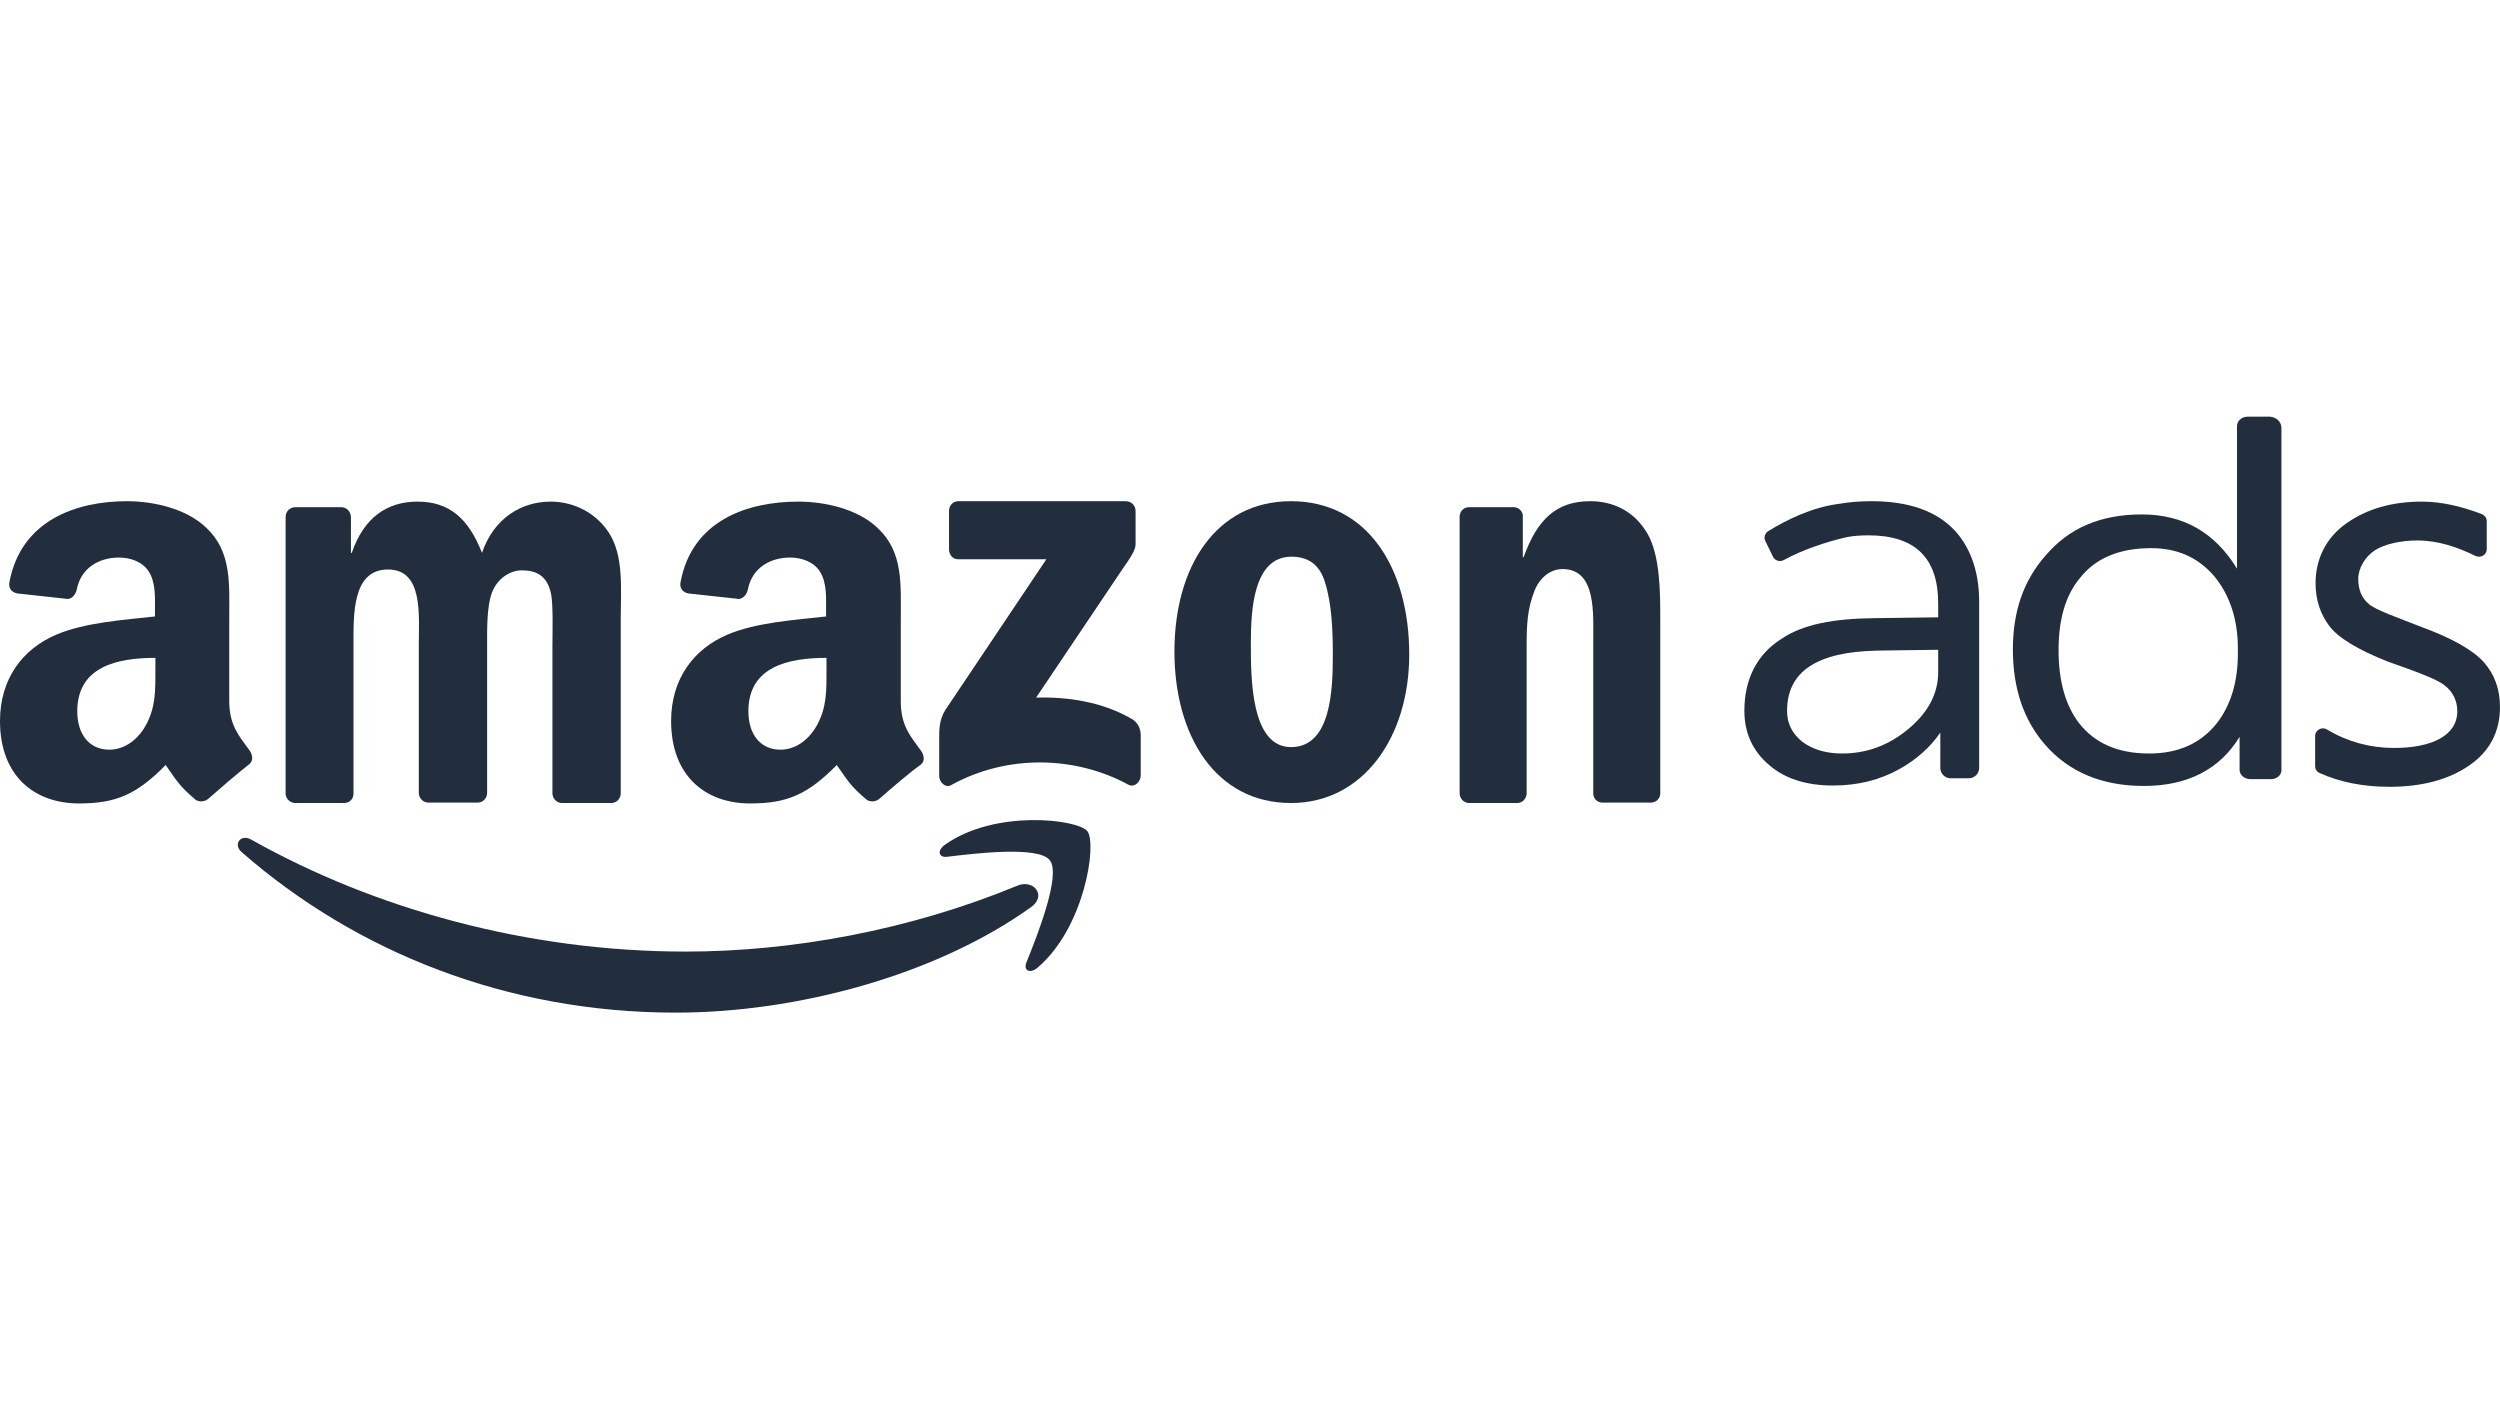
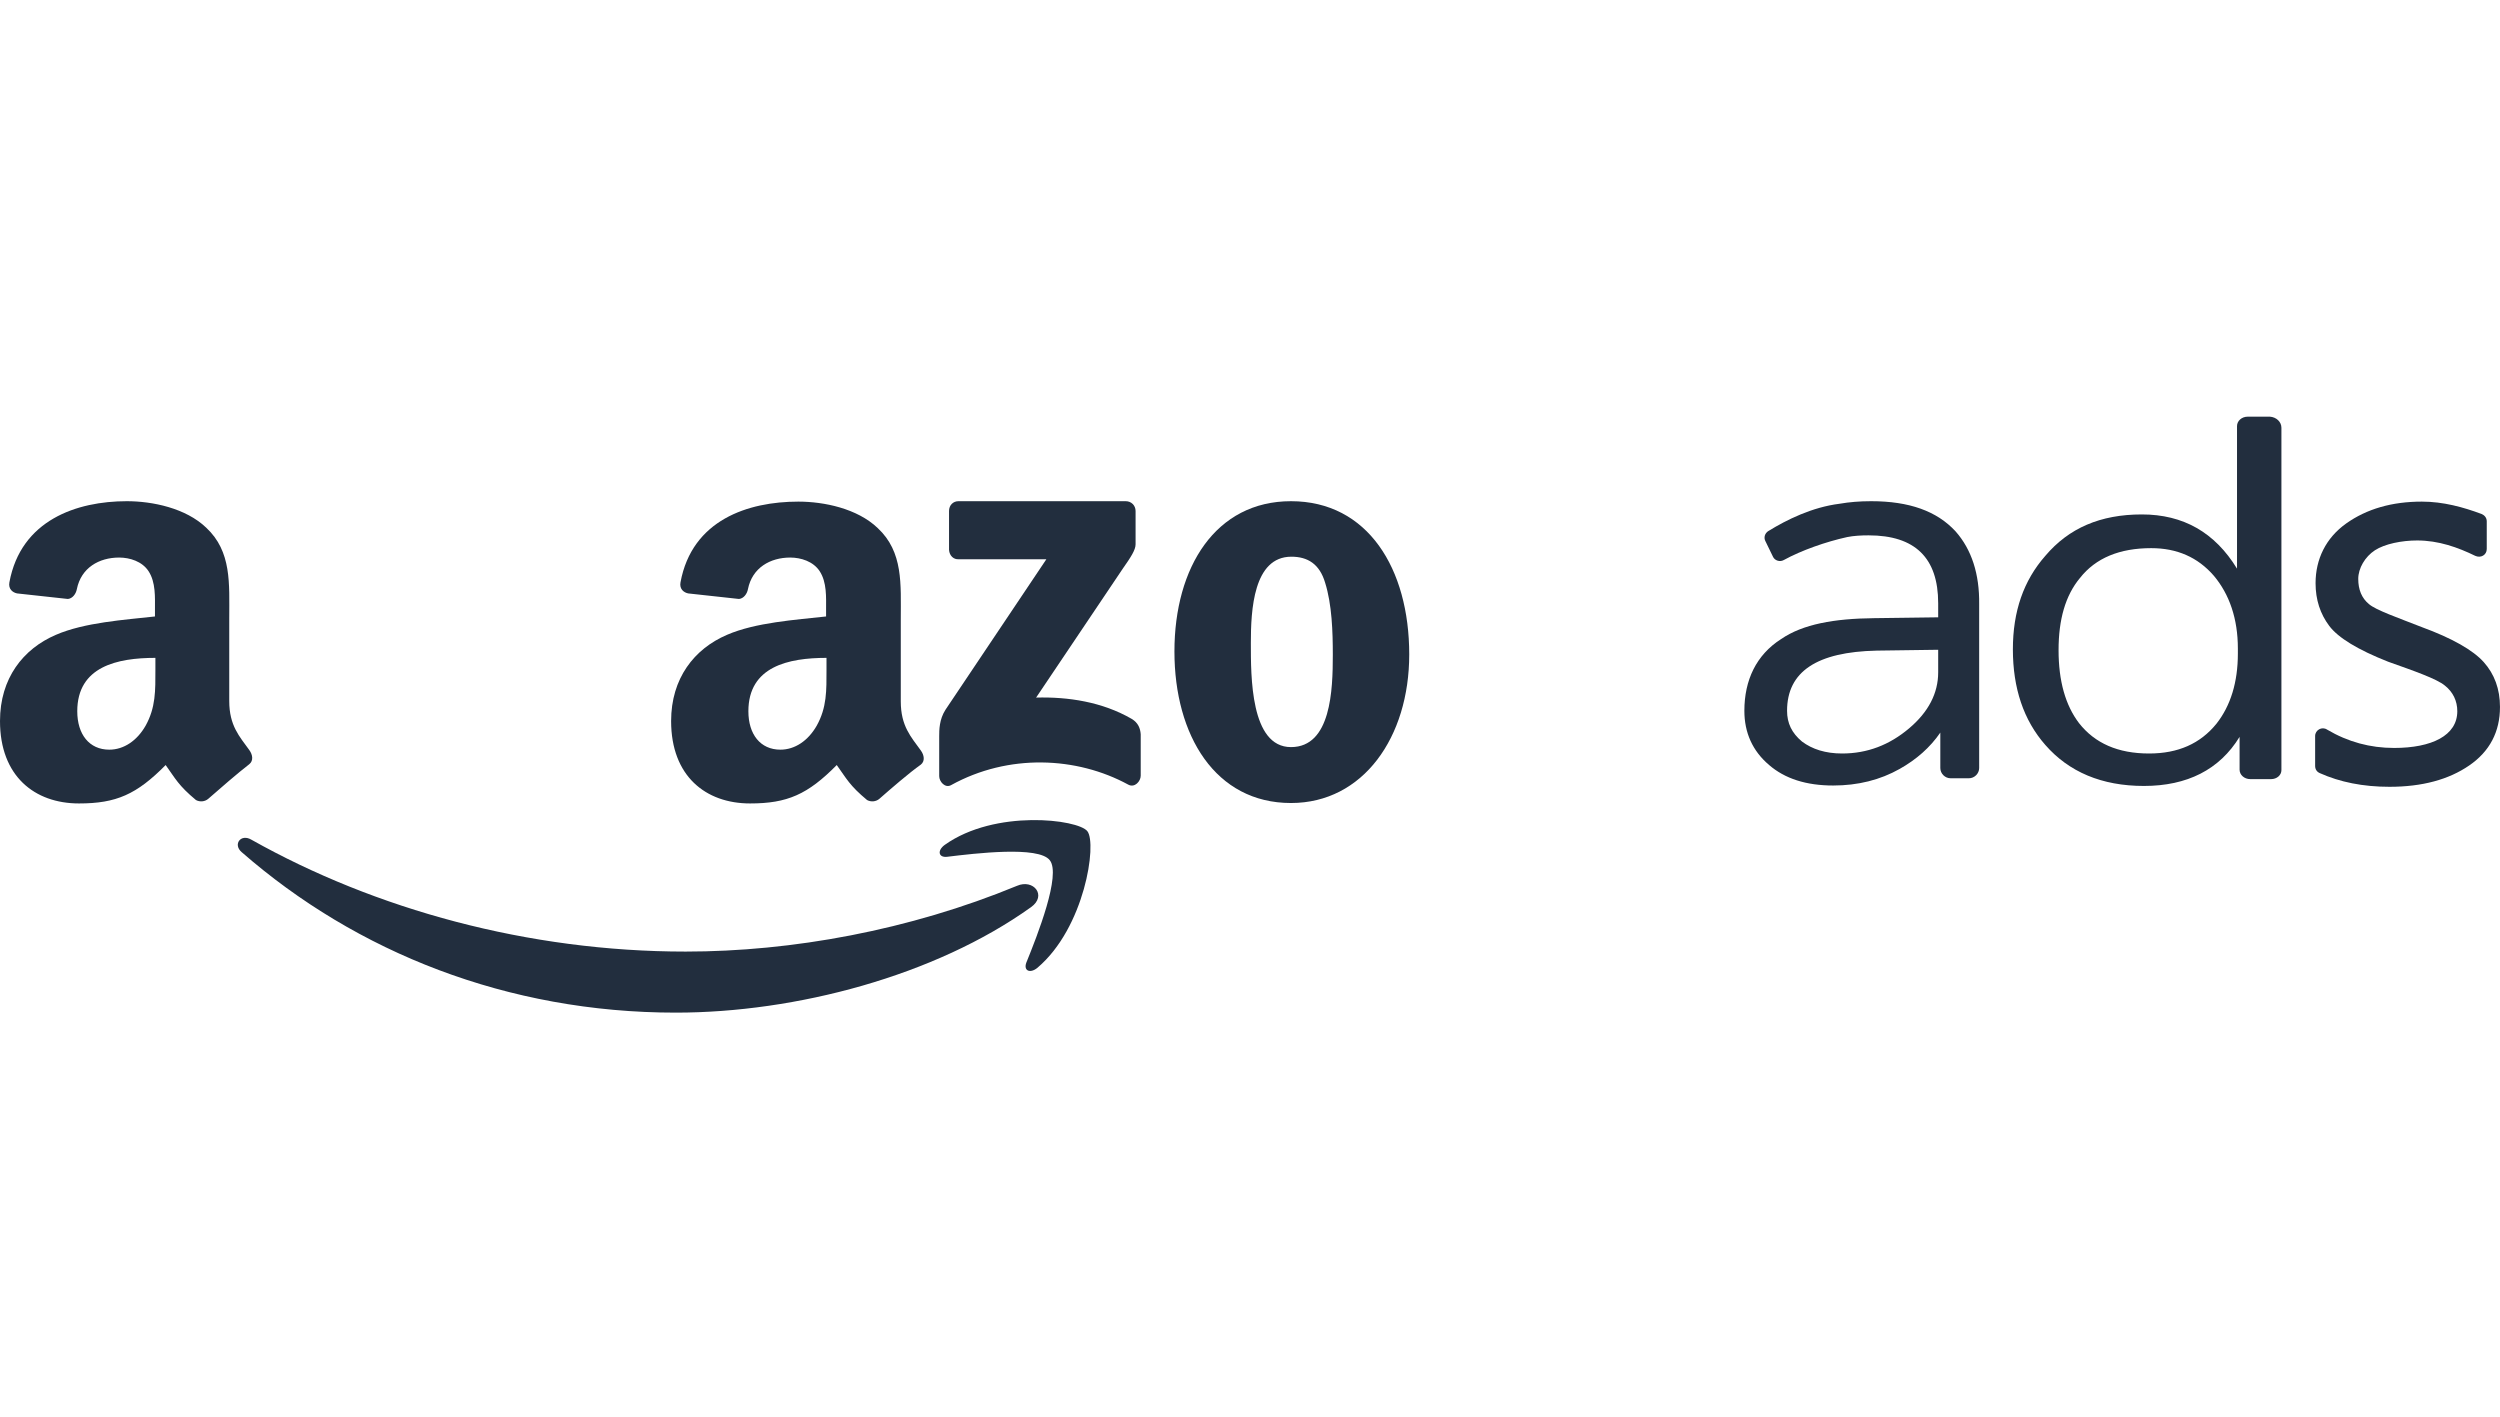
<svg xmlns="http://www.w3.org/2000/svg" width="150" height="85" viewBox="0 0 150 85" fill="none">
  <path fill-rule="evenodd" clip-rule="evenodd" d="M61.86 54.431C56.097 58.555 47.746 60.758 40.549 60.758C30.456 60.758 21.389 57.147 14.499 51.127C13.961 50.666 14.447 50 15.088 50.384C22.516 54.559 31.686 57.095 41.138 57.095C47.516 57.095 54.56 55.815 61.015 53.151C62.014 52.715 62.834 53.74 61.86 54.431Z" fill="#222E3E" />
  <path fill-rule="evenodd" clip-rule="evenodd" d="M62.987 51.614C62.321 50.743 58.505 51.204 56.814 51.409C56.302 51.46 56.225 51.025 56.686 50.692C59.708 48.54 64.678 49.155 65.241 49.872C65.83 50.615 65.088 55.661 62.244 58.069C61.809 58.427 61.399 58.248 61.578 57.761C62.244 56.122 63.679 52.485 62.987 51.614Z" fill="#222E3E" />
  <path fill-rule="evenodd" clip-rule="evenodd" d="M56.942 32.992V30.661C56.942 30.302 57.198 30.072 57.505 30.072H67.546C67.879 30.072 68.135 30.328 68.135 30.661V32.659C68.135 32.992 67.854 33.427 67.367 34.119L62.167 41.855C64.088 41.803 66.137 42.111 67.905 43.135C68.289 43.366 68.417 43.699 68.443 44.057V46.542C68.443 46.875 68.084 47.285 67.7 47.08C64.6 45.389 60.502 45.21 57.07 47.105C56.711 47.31 56.352 46.901 56.352 46.568V44.185C56.352 43.801 56.352 43.161 56.737 42.572L62.782 33.555H57.531C57.223 33.581 56.967 33.35 56.942 32.992Z" fill="#222E3E" />
-   <path fill-rule="evenodd" clip-rule="evenodd" d="M20.646 48.181H17.675C17.393 48.156 17.162 47.925 17.137 47.643V31.02C17.137 30.686 17.393 30.43 17.726 30.43H20.518C20.8 30.456 21.03 30.686 21.056 30.994V33.171H21.107C21.824 31.071 23.207 30.097 25.052 30.097C26.922 30.097 28.1 31.071 28.919 33.171C29.637 31.071 31.302 30.097 33.044 30.097C34.299 30.097 35.656 30.661 36.502 31.916C37.449 33.325 37.244 35.348 37.244 37.116V47.592C37.244 47.925 36.988 48.181 36.681 48.181H33.684C33.377 48.156 33.146 47.9 33.146 47.592V38.781C33.146 38.089 33.197 36.322 33.069 35.656C32.839 34.529 32.173 34.221 31.302 34.221C30.584 34.221 29.816 34.734 29.509 35.579C29.201 36.424 29.227 37.807 29.227 38.755V47.567C29.227 47.9 28.971 48.156 28.663 48.156H25.666C25.359 48.13 25.128 47.874 25.128 47.567V38.755C25.128 36.911 25.41 34.17 23.284 34.17C21.133 34.17 21.209 36.834 21.209 38.755V47.567C21.235 47.925 20.979 48.181 20.646 48.181Z" fill="#222E3E" />
  <path fill-rule="evenodd" clip-rule="evenodd" d="M77.484 33.402C75.204 33.402 75.051 36.603 75.051 38.576C75.051 40.574 75.025 44.826 77.459 44.826C79.866 44.826 79.969 41.393 79.969 39.293C79.969 37.91 79.918 36.27 79.508 34.964C79.175 33.837 78.458 33.402 77.484 33.402ZM77.459 30.072C82.069 30.072 84.554 34.119 84.554 39.267C84.554 44.237 81.787 48.181 77.459 48.181C72.925 48.181 70.466 44.134 70.466 39.088C70.466 34.016 72.95 30.072 77.459 30.072Z" fill="#222E3E" />
-   <path fill-rule="evenodd" clip-rule="evenodd" d="M91.035 48.181H88.115C87.808 48.156 87.577 47.9 87.577 47.592V30.968C87.603 30.661 87.833 30.43 88.141 30.43H90.856C91.112 30.456 91.317 30.635 91.368 30.891V33.427H91.419C92.239 31.148 93.392 30.072 95.415 30.072C96.722 30.072 98.028 30.61 98.848 32.018C99.616 33.35 99.616 35.579 99.616 37.193V47.643C99.591 47.951 99.334 48.156 99.052 48.156H96.107C95.825 48.13 95.62 47.925 95.595 47.643V38.627C95.595 36.808 95.799 34.144 93.75 34.144C93.033 34.144 92.367 34.657 92.06 35.476C91.65 36.501 91.599 37.5 91.599 38.627V47.567C91.599 47.925 91.343 48.181 91.035 48.181Z" fill="#222E3E" />
  <path fill-rule="evenodd" clip-rule="evenodd" d="M52.767 47.925C52.562 48.105 52.254 48.13 52.024 48.002C50.974 47.131 50.794 46.721 50.205 45.902C48.463 47.669 47.234 48.207 45.005 48.207C42.341 48.207 40.267 46.568 40.267 43.263C40.267 40.702 41.65 38.934 43.622 38.089C45.338 37.346 47.721 37.193 49.565 36.988V36.578C49.565 35.835 49.616 34.938 49.181 34.273C48.796 33.683 48.053 33.453 47.413 33.453C46.209 33.453 45.133 34.068 44.877 35.348C44.826 35.63 44.621 35.912 44.339 35.938L41.291 35.605C41.035 35.553 40.753 35.348 40.83 34.938C41.522 31.199 44.877 30.097 47.9 30.097C49.437 30.097 51.435 30.507 52.664 31.685C54.201 33.12 54.047 35.041 54.047 37.141V42.085C54.047 43.571 54.662 44.211 55.251 45.031C55.456 45.312 55.507 45.671 55.251 45.876C54.56 46.363 53.407 47.362 52.767 47.925ZM49.59 40.19C49.59 41.419 49.616 42.444 49.001 43.545C48.489 44.442 47.695 44.98 46.824 44.98C45.62 44.98 44.903 44.057 44.903 42.674C44.903 39.985 47.311 39.472 49.59 39.472V40.19Z" fill="#222E3E" />
  <path fill-rule="evenodd" clip-rule="evenodd" d="M12.5 47.925C12.295 48.105 11.988 48.13 11.757 48.002C10.707 47.131 10.528 46.721 9.939 45.902C8.197 47.669 6.967 48.207 4.739 48.207C2.075 48.207 0 46.568 0 43.263C0 40.702 1.383 38.934 3.356 38.089C5.072 37.346 7.454 37.193 9.298 36.988V36.578C9.298 35.835 9.349 34.938 8.914 34.273C8.53 33.683 7.787 33.453 7.147 33.453C5.943 33.453 4.867 34.068 4.611 35.348C4.559 35.63 4.354 35.912 4.073 35.938L1.025 35.605C0.768 35.553 0.487 35.348 0.564 34.938C1.255 31.199 4.611 30.072 7.608 30.072C9.144 30.072 11.142 30.482 12.372 31.66C13.909 33.094 13.755 35.015 13.755 37.116V42.059C13.755 43.545 14.37 44.185 14.959 45.005C15.164 45.287 15.215 45.645 14.959 45.85C14.293 46.363 13.14 47.362 12.5 47.925ZM9.324 40.19C9.324 41.419 9.349 42.444 8.735 43.545C8.222 44.442 7.428 44.98 6.557 44.98C5.353 44.98 4.636 44.057 4.636 42.674C4.636 39.985 7.044 39.472 9.324 39.472V40.19Z" fill="#222E3E" />
  <path fill-rule="evenodd" clip-rule="evenodd" d="M124.795 34.682C123.924 35.733 123.514 37.167 123.514 39.011C123.514 40.855 123.924 42.316 124.744 43.391C125.691 44.595 127.075 45.21 128.945 45.21C130.686 45.21 132.018 44.621 132.992 43.417C133.837 42.341 134.272 40.932 134.272 39.216V38.909C134.272 37.116 133.76 35.656 132.838 34.554C131.865 33.427 130.609 32.889 129.073 32.889C127.177 32.889 125.743 33.478 124.795 34.682ZM136.885 25.666V46.209C136.885 46.516 136.603 46.747 136.27 46.747H135.015C134.657 46.747 134.375 46.491 134.375 46.183V44.211C133.171 46.183 131.224 47.157 128.637 47.157C126.101 47.157 124.129 46.312 122.72 44.698C121.414 43.212 120.773 41.291 120.773 38.96C120.773 36.68 121.414 34.836 122.72 33.35C124.129 31.685 126.024 30.866 128.509 30.866C130.994 30.866 132.889 31.942 134.221 34.119V25.564C134.221 25.256 134.503 25 134.862 25H136.193C136.578 25.026 136.885 25.307 136.885 25.666Z" fill="#222E3E" />
  <path fill-rule="evenodd" clip-rule="evenodd" d="M116.291 40.343C116.291 41.598 115.702 42.725 114.549 43.699C113.371 44.698 112.039 45.21 110.528 45.21C109.529 45.21 108.735 44.954 108.12 44.493C107.505 43.98 107.224 43.391 107.224 42.648C107.224 40.292 109.017 39.114 112.603 39.037L116.291 38.986V40.343ZM117.341 31.89C116.214 30.661 114.549 30.072 112.27 30.072C111.578 30.072 110.963 30.123 110.374 30.225C108.735 30.43 107.224 31.173 106.097 31.865C105.892 31.993 105.815 32.249 105.917 32.454L106.378 33.402C106.481 33.632 106.788 33.735 107.019 33.606C108.094 33.017 109.555 32.505 110.835 32.223C111.219 32.147 111.655 32.121 112.116 32.121C114.908 32.121 116.291 33.478 116.291 36.194V37.039L112.449 37.09C110.041 37.116 108.171 37.449 106.865 38.345C105.379 39.293 104.662 40.804 104.662 42.648C104.662 43.955 105.149 45.056 106.148 45.902C107.096 46.721 108.376 47.131 109.99 47.131C111.476 47.131 112.808 46.798 113.986 46.132C114.985 45.569 115.805 44.851 116.419 43.955V46.081C116.419 46.414 116.701 46.696 117.034 46.696H118.135C118.468 46.696 118.75 46.414 118.75 46.081V36.27C118.776 34.426 118.289 32.966 117.341 31.89Z" fill="#222E3E" />
  <path fill-rule="evenodd" clip-rule="evenodd" d="M138.908 44.16C138.908 43.801 139.318 43.571 139.625 43.776C140.881 44.518 142.213 44.877 143.647 44.877C145.901 44.877 147.438 44.134 147.438 42.674C147.438 42.059 147.182 41.522 146.695 41.137C146.208 40.727 144.8 40.241 143.288 39.703C141.47 38.986 140.291 38.268 139.753 37.551C139.216 36.834 138.934 35.989 138.934 34.99C138.934 33.555 139.549 32.275 140.778 31.404C142.008 30.533 143.519 30.097 145.312 30.097C146.593 30.097 147.797 30.43 148.898 30.84C149.077 30.917 149.205 31.071 149.205 31.276V32.941C149.205 33.299 148.847 33.504 148.514 33.35C147.464 32.838 146.311 32.428 145.03 32.428C144.108 32.428 143.083 32.633 142.494 33.017C141.905 33.402 141.495 34.093 141.495 34.734C141.495 35.374 141.7 35.886 142.136 36.245C142.545 36.603 143.877 37.065 145.312 37.628C147.131 38.294 148.386 39.011 149.026 39.728C149.666 40.446 149.999 41.342 149.999 42.418C149.999 43.904 149.385 45.082 148.155 45.927C146.926 46.773 145.337 47.208 143.365 47.208C141.777 47.208 140.394 46.926 139.19 46.388C139.011 46.312 138.908 46.158 138.908 45.953V44.16Z" fill="#222E3E" />
</svg>